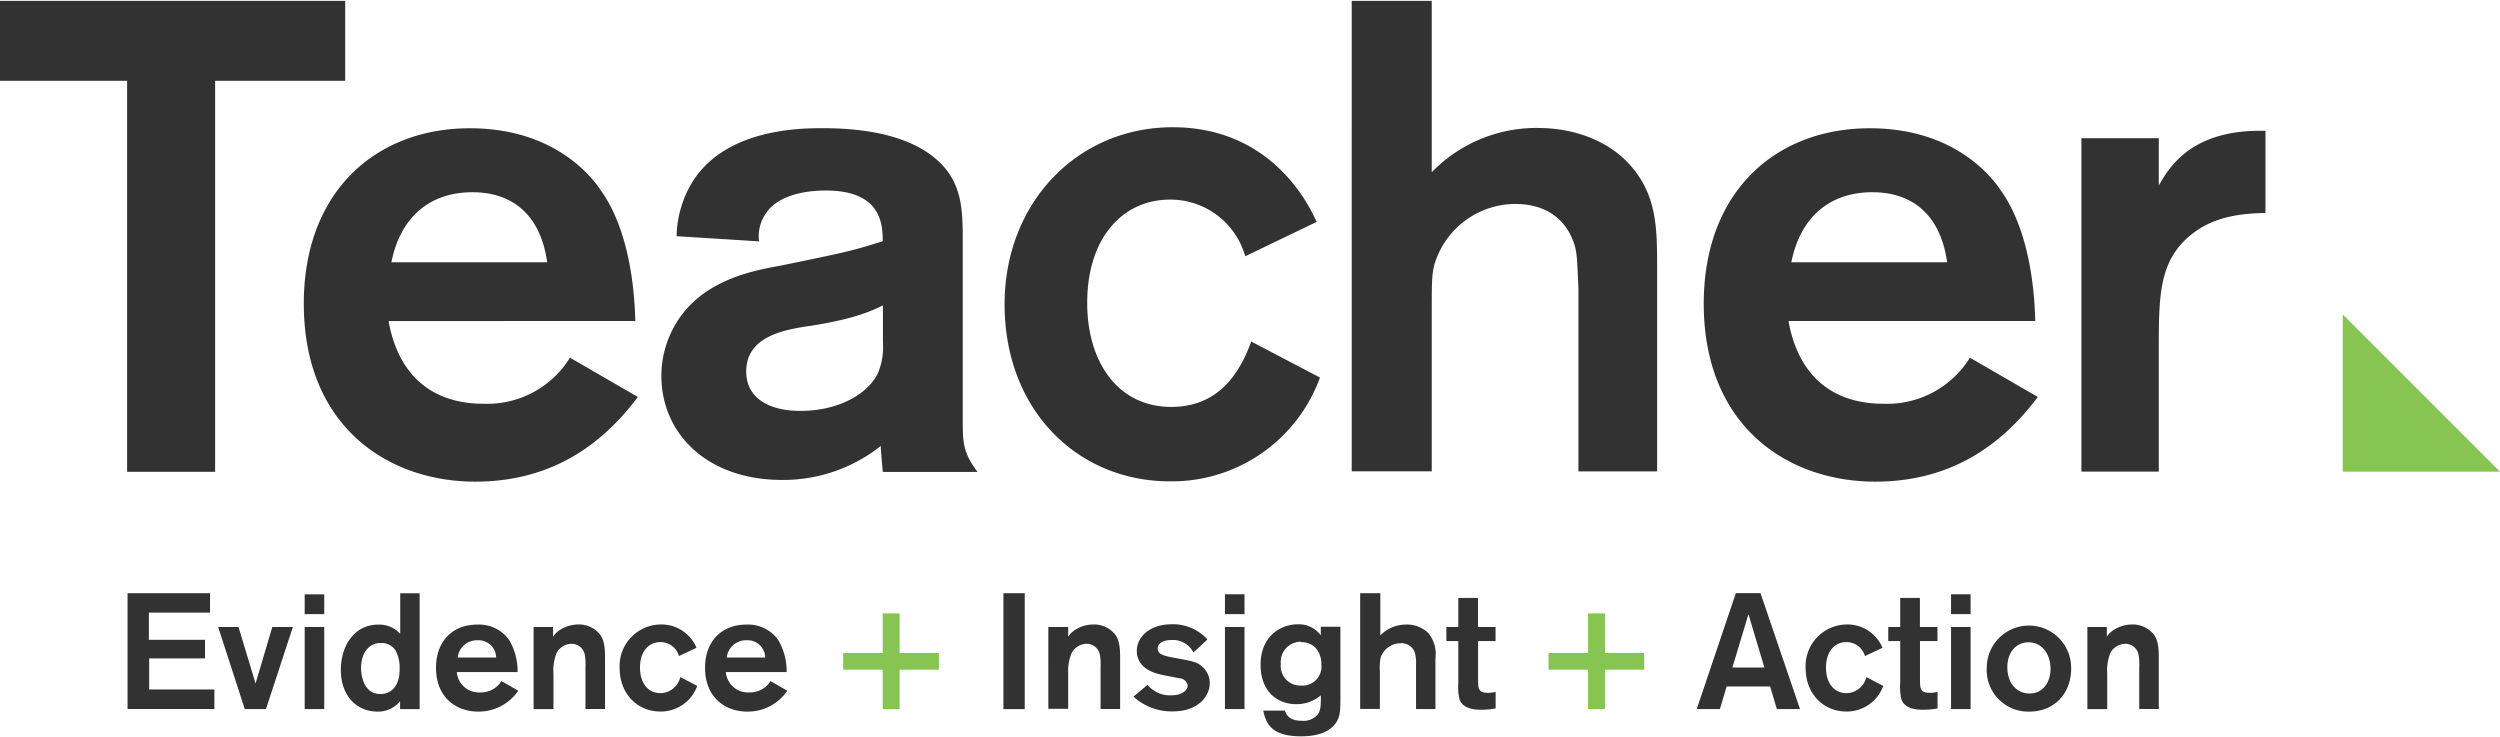
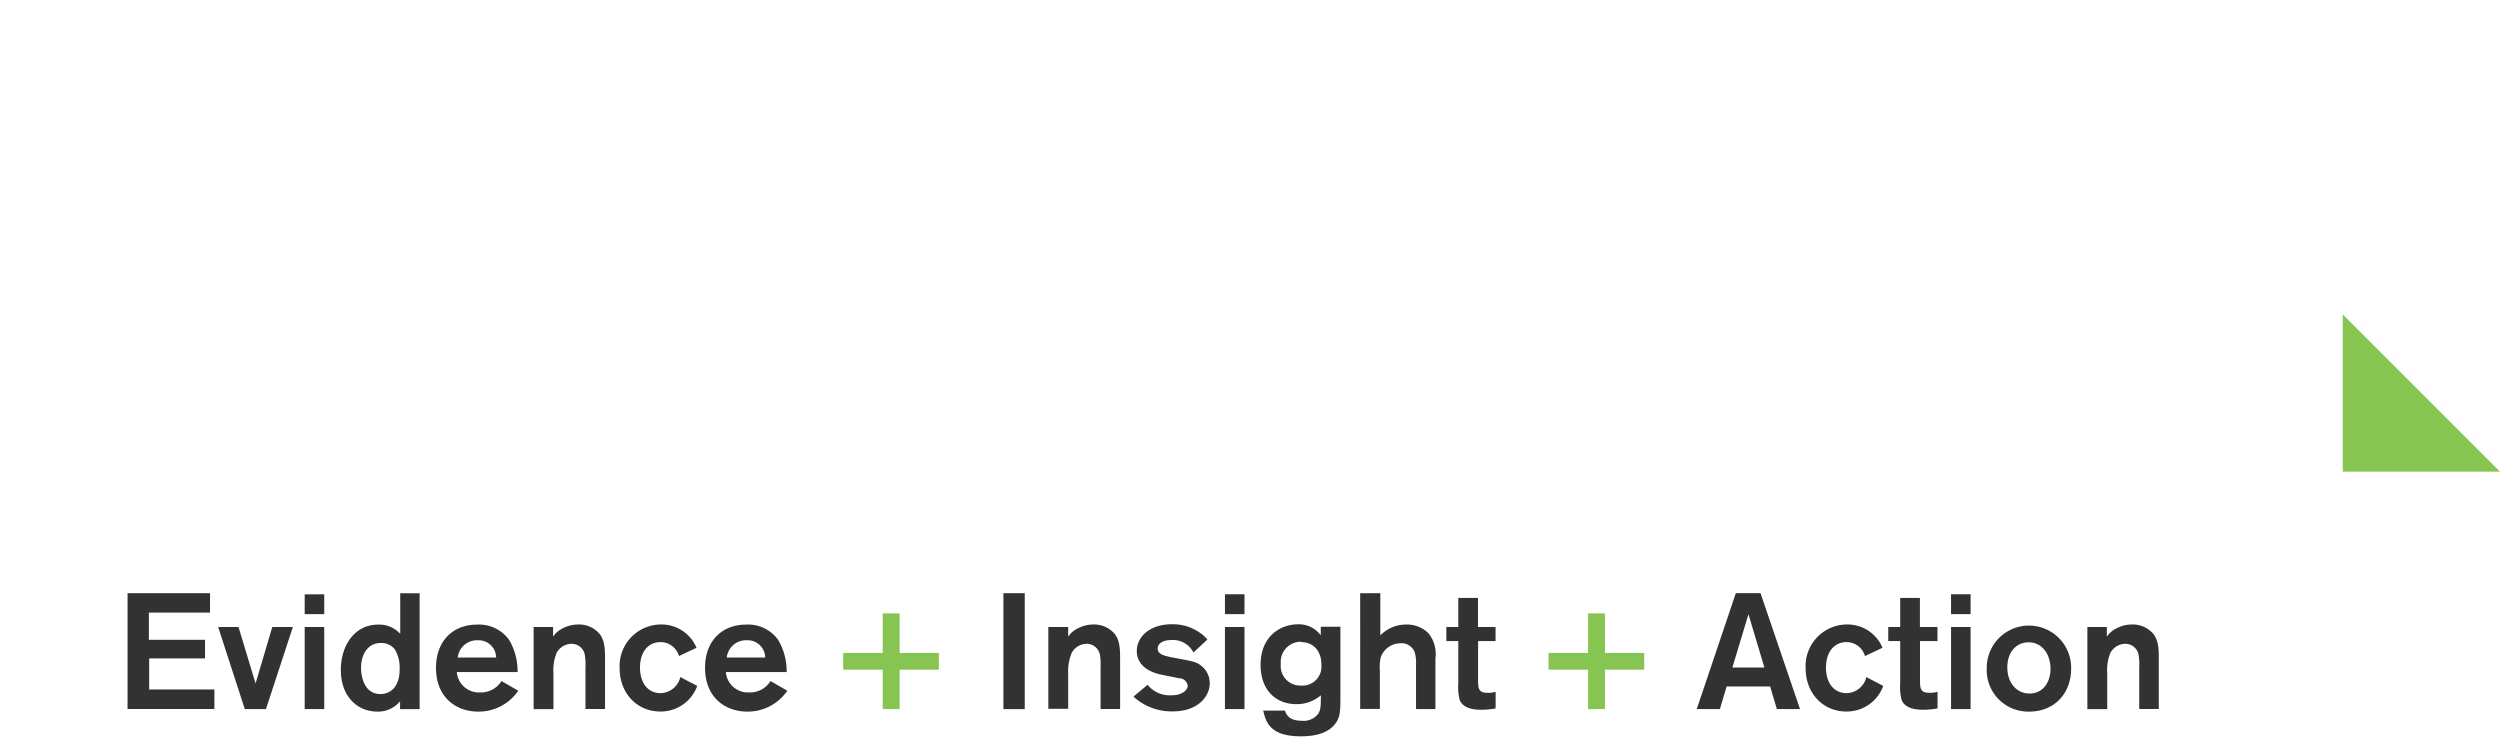
<svg xmlns="http://www.w3.org/2000/svg" viewBox="0 0 338.87 99.73" width="339" height="100">
  <defs>
    <style>.cls-1{fill:#323232;}.cls-2{fill:#86c551;}</style>
  </defs>
  <title>Teacher-logo-centered</title>
  <g id="header_nav">
-     <path class="cls-1" d="M46.79 10.84H29.16v53H17.23v-53H-.03V0h46.82v10.84zM86.46 53.69c-5.6 7.5-12.83 11.48-22.05 11.48-11.84 0-23.23-7.5-23.23-24.13 0-15.19 9.76-23.77 22.51-23.77 11.93 0 16.9 7.14 17.81 8.5 3.71 5.24 4.52 13.11 4.61 17.63H52.67c1.27 7.14 5.69 11.21 12.84 11.21a13.19 13.19 0 0 0 11.75-6.24zM74.17 35.43c-1-7.05-5.33-9.49-10.12-9.49-5.78 0-9.76 3.34-11 9.49H74.2zM91.71 31.9a14.68 14.68 0 0 1 1.81-6.78c4.34-7.86 15.09-7.86 18-7.86 4.34 0 9.58.54 13.56 2.89 5.33 3.25 5.42 7.5 5.42 12.38v24c0 3.43 0 4.61 2 7.32h-12.84c-.09-1.08-.27-2.89-.27-3.52a21.28 21.28 0 0 1-13.38 4.61c-10.21 0-16.36-6.33-16.36-14.1a13.69 13.69 0 0 1 1.45-6.15c3.25-6.51 10.21-8 14.55-8.77 9.31-1.9 10-2.08 14-3.34 0-2.26-.18-6.87-7.68-6.87-4.52 0-7 1.45-8 2.89a5.38 5.38 0 0 0-1.08 4zm27.93 9.4c-2.17 1.08-4.61 1.9-9.49 2.71-3.89.54-9 1.45-9 6.24 0 3.53 3 5.33 7.32 5.33 5.51 0 9.4-2.53 10.58-5.24a9.15 9.15 0 0 0 .63-4.07v-5zM168.79 34.62a10.54 10.54 0 0 0-10.21-7.68c-6.24 0-11.21 5-11.21 14 0 8.14 4.25 14.1 11.39 14.1 6.87 0 9.49-5.24 10.85-8.86l9.31 4.88a21.36 21.36 0 0 1-20.33 14.07c-12.56 0-22.42-9.67-22.42-24 0-13.83 9.94-24 22.78-24 11.39 0 17.17 7.59 19.52 12.83zM194.07 0v23.23a19.74 19.74 0 0 1 14.37-6c5.6 0 9.94 2.17 12.38 4.88 3.71 4 3.8 8.59 3.8 13.74v27.93h-10.67V38.95c-.18-4.07-.18-5.06-.72-6.42-.36-.9-1.9-5-7.86-5a11.48 11.48 0 0 0-10.94 8.22c-.36 1.45-.36 2.17-.36 7.23v20.79h-10.85V0h10.85zM276.22 53.69c-5.6 7.5-12.83 11.48-22.05 11.48-11.84 0-23.23-7.5-23.23-24.13 0-15.19 9.76-23.77 22.51-23.77 11.93 0 16.9 7.14 17.81 8.5 3.71 5.24 4.52 13.11 4.61 17.63h-33.44c1.27 7.14 5.69 11.21 12.84 11.21a13.19 13.19 0 0 0 11.75-6.24zm-12.29-18.26c-1-7.05-5.33-9.49-10.12-9.49-5.78 0-9.76 3.34-11 9.49h21.15zM292.62 18.62v6.41c1.36-2.35 4.34-7.68 14.46-7.41v11.12c-2.35.09-6.42.18-9.76 2.71-4.61 3.52-4.7 8.13-4.7 15.64v16.72h-10.49V18.62h10.49z" />
    <path class="cls-2" d="M317.56 42.51l21.31 21.31h-21.31V42.51z" />
    <path class="cls-1" d="M20.18 82.92v3.69h7.61v2.52h-7.57v4.21h8.84v2.65H17.29v-15.7h11.18v2.63h-8.28zM39.7 84.87L36.05 96h-2.87l-3.61-11.13h2.76l2.31 7.66 2.27-7.66h2.78zM43.95 80.44v2.69H41.3v-2.69h2.65zm0 4.43V96H41.3V84.87h2.65zM56.88 80.29v15.72h-2.65v-1.07a3.86 3.86 0 0 1-3.09 1.4c-2.65 0-4.94-2-4.94-5.65 0-3.32 1.87-6.14 5.05-6.14a3.82 3.82 0 0 1 3 1.25v-5.5h2.65zm-3.27 7.75a2.28 2.28 0 0 0-2-1c-1.8 0-2.67 1.62-2.67 3.38 0 .2 0 3.54 2.63 3.54 1.38 0 2.63-1 2.6-3.43a4.87 4.87 0 0 0-.57-2.49zM70.25 93.51a6.48 6.48 0 0 1-5.43 2.83c-2.92 0-5.72-1.85-5.72-5.94 0-3.74 2.4-5.85 5.54-5.85a5 5 0 0 1 4.38 2.09 8.35 8.35 0 0 1 1.14 4.34h-8.24a3 3 0 0 0 3.16 2.76 3.25 3.25 0 0 0 2.89-1.54zm-3-4.5a2.38 2.38 0 0 0-2.49-2.34 2.63 2.63 0 0 0-2.72 2.34h5.21zM72.28 84.87h2.69v1.31a3.12 3.12 0 0 1 .87-.87 4.63 4.63 0 0 1 2.56-.78 3.65 3.65 0 0 1 2.92 1.34c.69.93.69 2.14.69 3.58v6.54h-2.65v-5.66a7.83 7.83 0 0 0-.09-1.69 1.82 1.82 0 0 0-1.83-1.49 2.34 2.34 0 0 0-2 1.25 6.38 6.38 0 0 0-.42 2.78v4.83h-2.69V84.87zM92.03 88.81a2.59 2.59 0 0 0-2.52-1.89c-1.54 0-2.76 1.22-2.76 3.45 0 2 1 3.47 2.8 3.47a2.83 2.83 0 0 0 2.67-2.18l2.29 1.2a5.26 5.26 0 0 1-5 3.47c-3.09 0-5.52-2.38-5.52-5.9a5.63 5.63 0 0 1 5.61-5.9 5.14 5.14 0 0 1 4.81 3.16zM106.72 93.51a6.48 6.48 0 0 1-5.43 2.83c-2.92 0-5.72-1.85-5.72-5.94 0-3.74 2.4-5.85 5.54-5.85a5 5 0 0 1 4.38 2.09 8.35 8.35 0 0 1 1.14 4.34h-8.24a3 3 0 0 0 3.16 2.76 3.25 3.25 0 0 0 2.89-1.54zm-3-4.5a2.38 2.38 0 0 0-2.49-2.34 2.63 2.63 0 0 0-2.72 2.34h5.21z" />
    <path class="cls-2" d="M121.94 96h-2.29v-5.34h-5.36v-2.27h5.36v-5.36h2.29v5.36h5.32v2.27h-5.32V96z" />
    <path class="cls-1" d="M138.9 80.29v15.72h-2.89V80.29h2.89zM142.1 84.87h2.69v1.31a3.12 3.12 0 0 1 .87-.87 4.63 4.63 0 0 1 2.56-.78 3.65 3.65 0 0 1 2.92 1.34c.69.93.69 2.14.69 3.58v6.54h-2.65v-5.66a7.83 7.83 0 0 0-.09-1.69 1.82 1.82 0 0 0-1.83-1.49 2.34 2.34 0 0 0-2 1.25 6.38 6.38 0 0 0-.47 2.73v4.83h-2.69V84.87zM155.55 92.71a3.89 3.89 0 0 0 3.24 1.42c1.54 0 2.2-.76 2.2-1.31a1.17 1.17 0 0 0-1.16-1c-.38-.09-2.2-.42-2.6-.53-2.65-.62-3.14-2.16-3.14-3.16 0-1.89 1.71-3.63 4.76-3.63a6.33 6.33 0 0 1 3.67 1.07 4.91 4.91 0 0 1 1.14 1l-1.89 1.76a3.11 3.11 0 0 0-3-1.69c-1.27 0-1.85.56-1.85 1.14 0 .8.82 1 2.25 1.27 2.31.42 3 .53 3.67 1.09a3 3 0 0 1 1.14 2.36c0 1.74-1.56 3.81-5 3.81a7.61 7.61 0 0 1-5.34-2zM168.69 80.44v2.69h-2.65v-2.69h2.65zm0 4.43V96h-2.65V84.87h2.65zM181.69 84.87V94c0 2.2 0 3.09-.71 4s-2 1.69-4.63 1.69c-4 0-4.74-1.71-5.12-3.49h2.94c.2.65.67 1.38 2.27 1.38a2.48 2.48 0 0 0 2.2-.89c.4-.56.4-1.2.4-2.56a5 5 0 0 1-3.34 1.2c-2.63 0-4.83-1.78-4.83-5.32 0-4.14 3-5.5 5-5.5a3.68 3.68 0 0 1 3.16 1.49v-1.16h2.65zm-5.34 2a2.73 2.73 0 0 0-2.74 3 2.65 2.65 0 0 0 2.76 2.94 2.57 2.57 0 0 0 2.74-2.83c.02-1.7-.96-3.06-2.76-3.06zM187.1 80.29v5.72a4.86 4.86 0 0 1 3.54-1.47 4.08 4.08 0 0 1 3 1.2 4.48 4.48 0 0 1 .93 3.38V96h-2.63v-6.12a4.77 4.77 0 0 0-.18-1.58 1.89 1.89 0 0 0-1.94-1.22 2.83 2.83 0 0 0-2.69 2 6.84 6.84 0 0 0-.09 1.78v5.12h-2.67V80.29h2.67zM200.35 86.79v5c0 1.38 0 2 1.27 2a3.69 3.69 0 0 0 1.11-.13v2.25a10.91 10.91 0 0 1-1.94.18c-.56 0-2.43 0-2.94-1.36a7.19 7.19 0 0 1-.18-2.27v-5.68h-1.62v-1.91h1.62v-3.94h2.67v3.94h2.38v1.91h-2.38z" />
    <path class="cls-2" d="M217.55 96h-2.29v-5.34h-5.36v-2.27h5.36v-5.36h2.29v5.36h5.32v2.27h-5.32V96z" />
-     <path class="cls-1" d="M239.94 92.93h-5.9l-.91 3.07h-3.14l5.3-15.72h3.34L243.99 96h-3.14zm-.78-2.56L237 83.14l-2.18 7.23h4.34zM252.79 88.81a2.59 2.59 0 0 0-2.52-1.89c-1.54 0-2.76 1.22-2.76 3.45 0 2 1 3.47 2.8 3.47a2.83 2.83 0 0 0 2.67-2.18l2.29 1.2a5.26 5.26 0 0 1-5 3.47c-3.09 0-5.52-2.38-5.52-5.9a5.63 5.63 0 0 1 5.61-5.9 5.14 5.14 0 0 1 4.81 3.16zM260.25 86.79v5c0 1.38 0 2 1.27 2a3.69 3.69 0 0 0 1.11-.13v2.25a10.91 10.91 0 0 1-1.94.18c-.56 0-2.43 0-2.94-1.36a7.19 7.19 0 0 1-.18-2.27v-5.68h-1.62v-1.91h1.62v-3.94h2.67v3.94h2.38v1.91h-2.38zM267.11 80.44v2.69h-2.65v-2.69h2.65zm0 4.43V96h-2.65V84.87h2.65zM275.09 96.34a5.63 5.63 0 0 1-5.79-5.94 5.72 5.72 0 1 1 11.44 0c.05 3.47-2.29 5.94-5.65 5.94zm-.13-9.39c-1.67 0-2.87 1.34-2.87 3.38 0 2.29 1.4 3.56 3 3.56 1.94 0 2.92-1.69 2.85-3.54s-1.15-3.4-2.98-3.4zM282.89 84.87h2.69v1.31a3.12 3.12 0 0 1 .87-.87 4.63 4.63 0 0 1 2.56-.78 3.65 3.65 0 0 1 2.92 1.34c.69.93.69 2.14.69 3.58v6.54h-2.65v-5.66a7.83 7.83 0 0 0-.09-1.69 1.82 1.82 0 0 0-1.83-1.49 2.34 2.34 0 0 0-2 1.25 6.38 6.38 0 0 0-.42 2.78v4.83h-2.69V84.87z" />
+     <path class="cls-1" d="M239.94 92.93h-5.9l-.91 3.07h-3.14l5.3-15.72h3.34L243.99 96h-3.14zm-.78-2.56L237 83.14l-2.18 7.23h4.34zM252.79 88.81a2.59 2.59 0 0 0-2.52-1.89c-1.54 0-2.76 1.22-2.76 3.45 0 2 1 3.47 2.8 3.47a2.83 2.83 0 0 0 2.67-2.18l2.29 1.2a5.26 5.26 0 0 1-5 3.47c-3.09 0-5.52-2.38-5.52-5.9a5.63 5.63 0 0 1 5.61-5.9 5.14 5.14 0 0 1 4.81 3.16zM260.25 86.79v5c0 1.38 0 2 1.27 2a3.69 3.69 0 0 0 1.11-.13v2.25a10.91 10.91 0 0 1-1.94.18c-.56 0-2.43 0-2.94-1.36a7.19 7.19 0 0 1-.18-2.27v-5.68h-1.62v-1.91h1.62v-3.94h2.67v3.94h2.38v1.91h-2.38zM267.11 80.44v2.69h-2.65v-2.69h2.65m0 4.43V96h-2.65V84.87h2.65zM275.09 96.34a5.63 5.63 0 0 1-5.79-5.94 5.72 5.72 0 1 1 11.44 0c.05 3.47-2.29 5.94-5.65 5.94zm-.13-9.39c-1.67 0-2.87 1.34-2.87 3.38 0 2.29 1.4 3.56 3 3.56 1.94 0 2.92-1.69 2.85-3.54s-1.15-3.4-2.98-3.4zM282.89 84.87h2.69v1.31a3.12 3.12 0 0 1 .87-.87 4.63 4.63 0 0 1 2.56-.78 3.65 3.65 0 0 1 2.92 1.34c.69.93.69 2.14.69 3.58v6.54h-2.65v-5.66a7.83 7.83 0 0 0-.09-1.69 1.82 1.82 0 0 0-1.83-1.49 2.34 2.34 0 0 0-2 1.25 6.38 6.38 0 0 0-.42 2.78v4.83h-2.69V84.87z" />
  </g>
</svg>